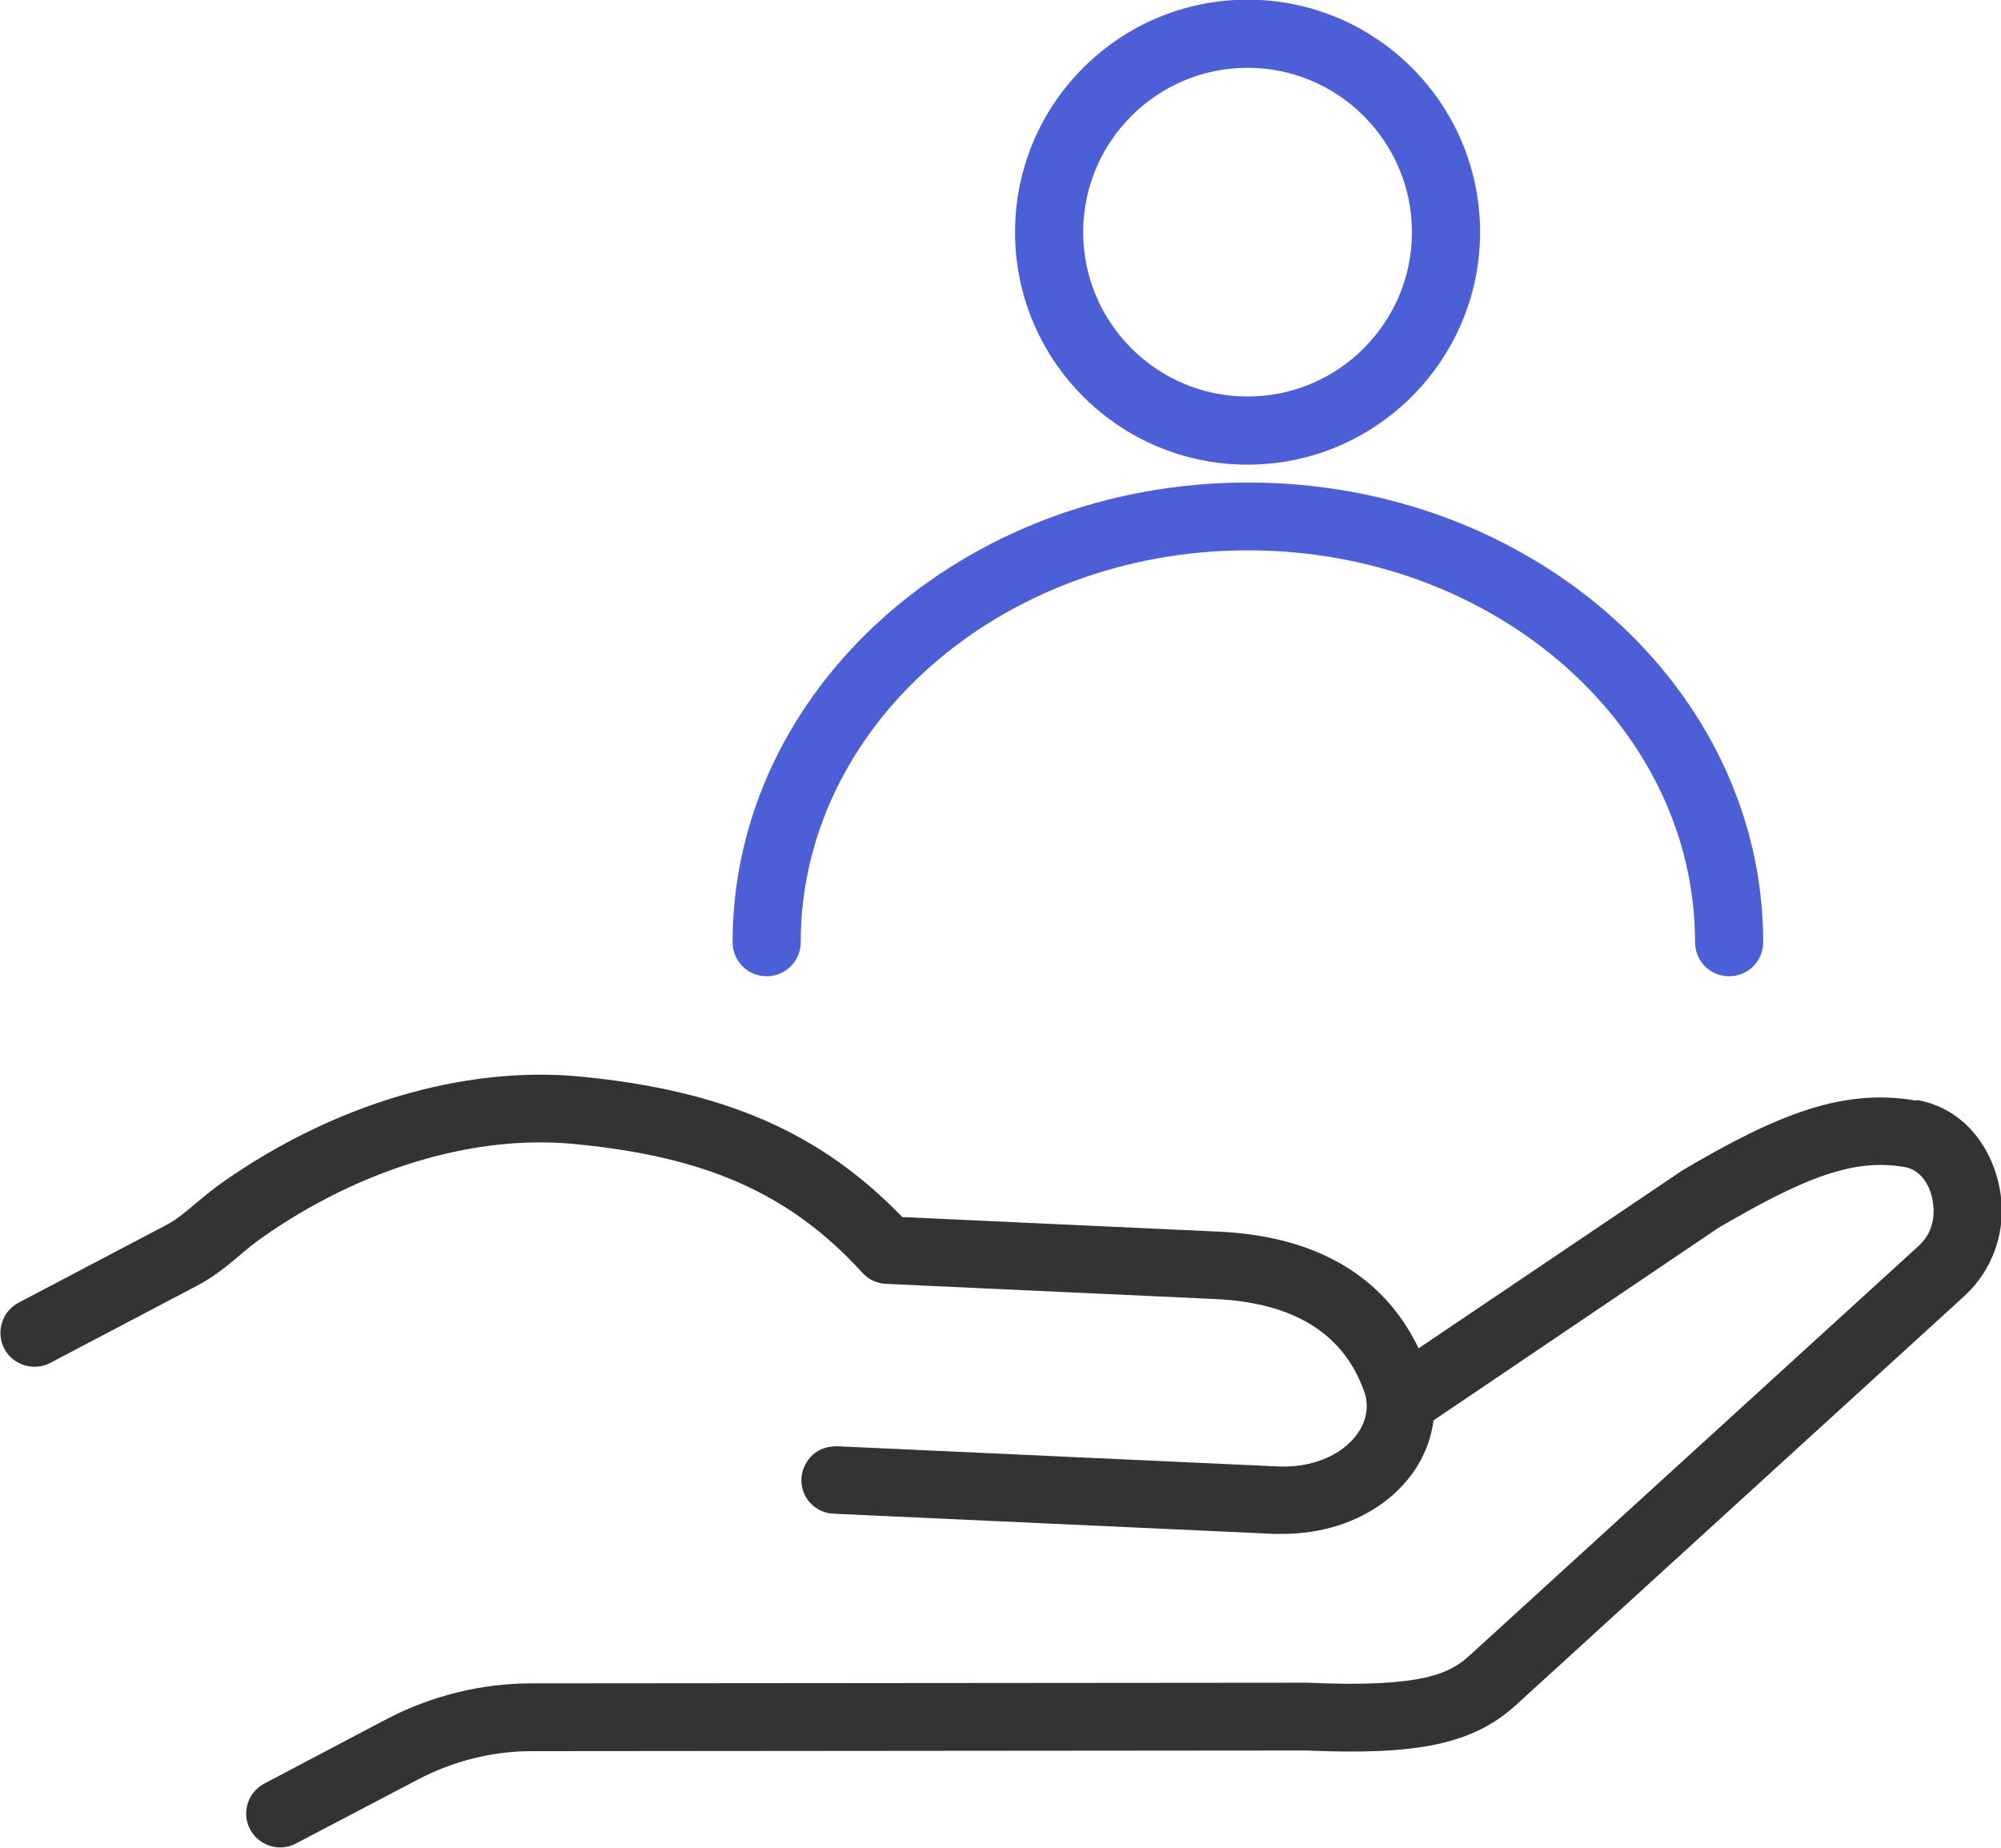
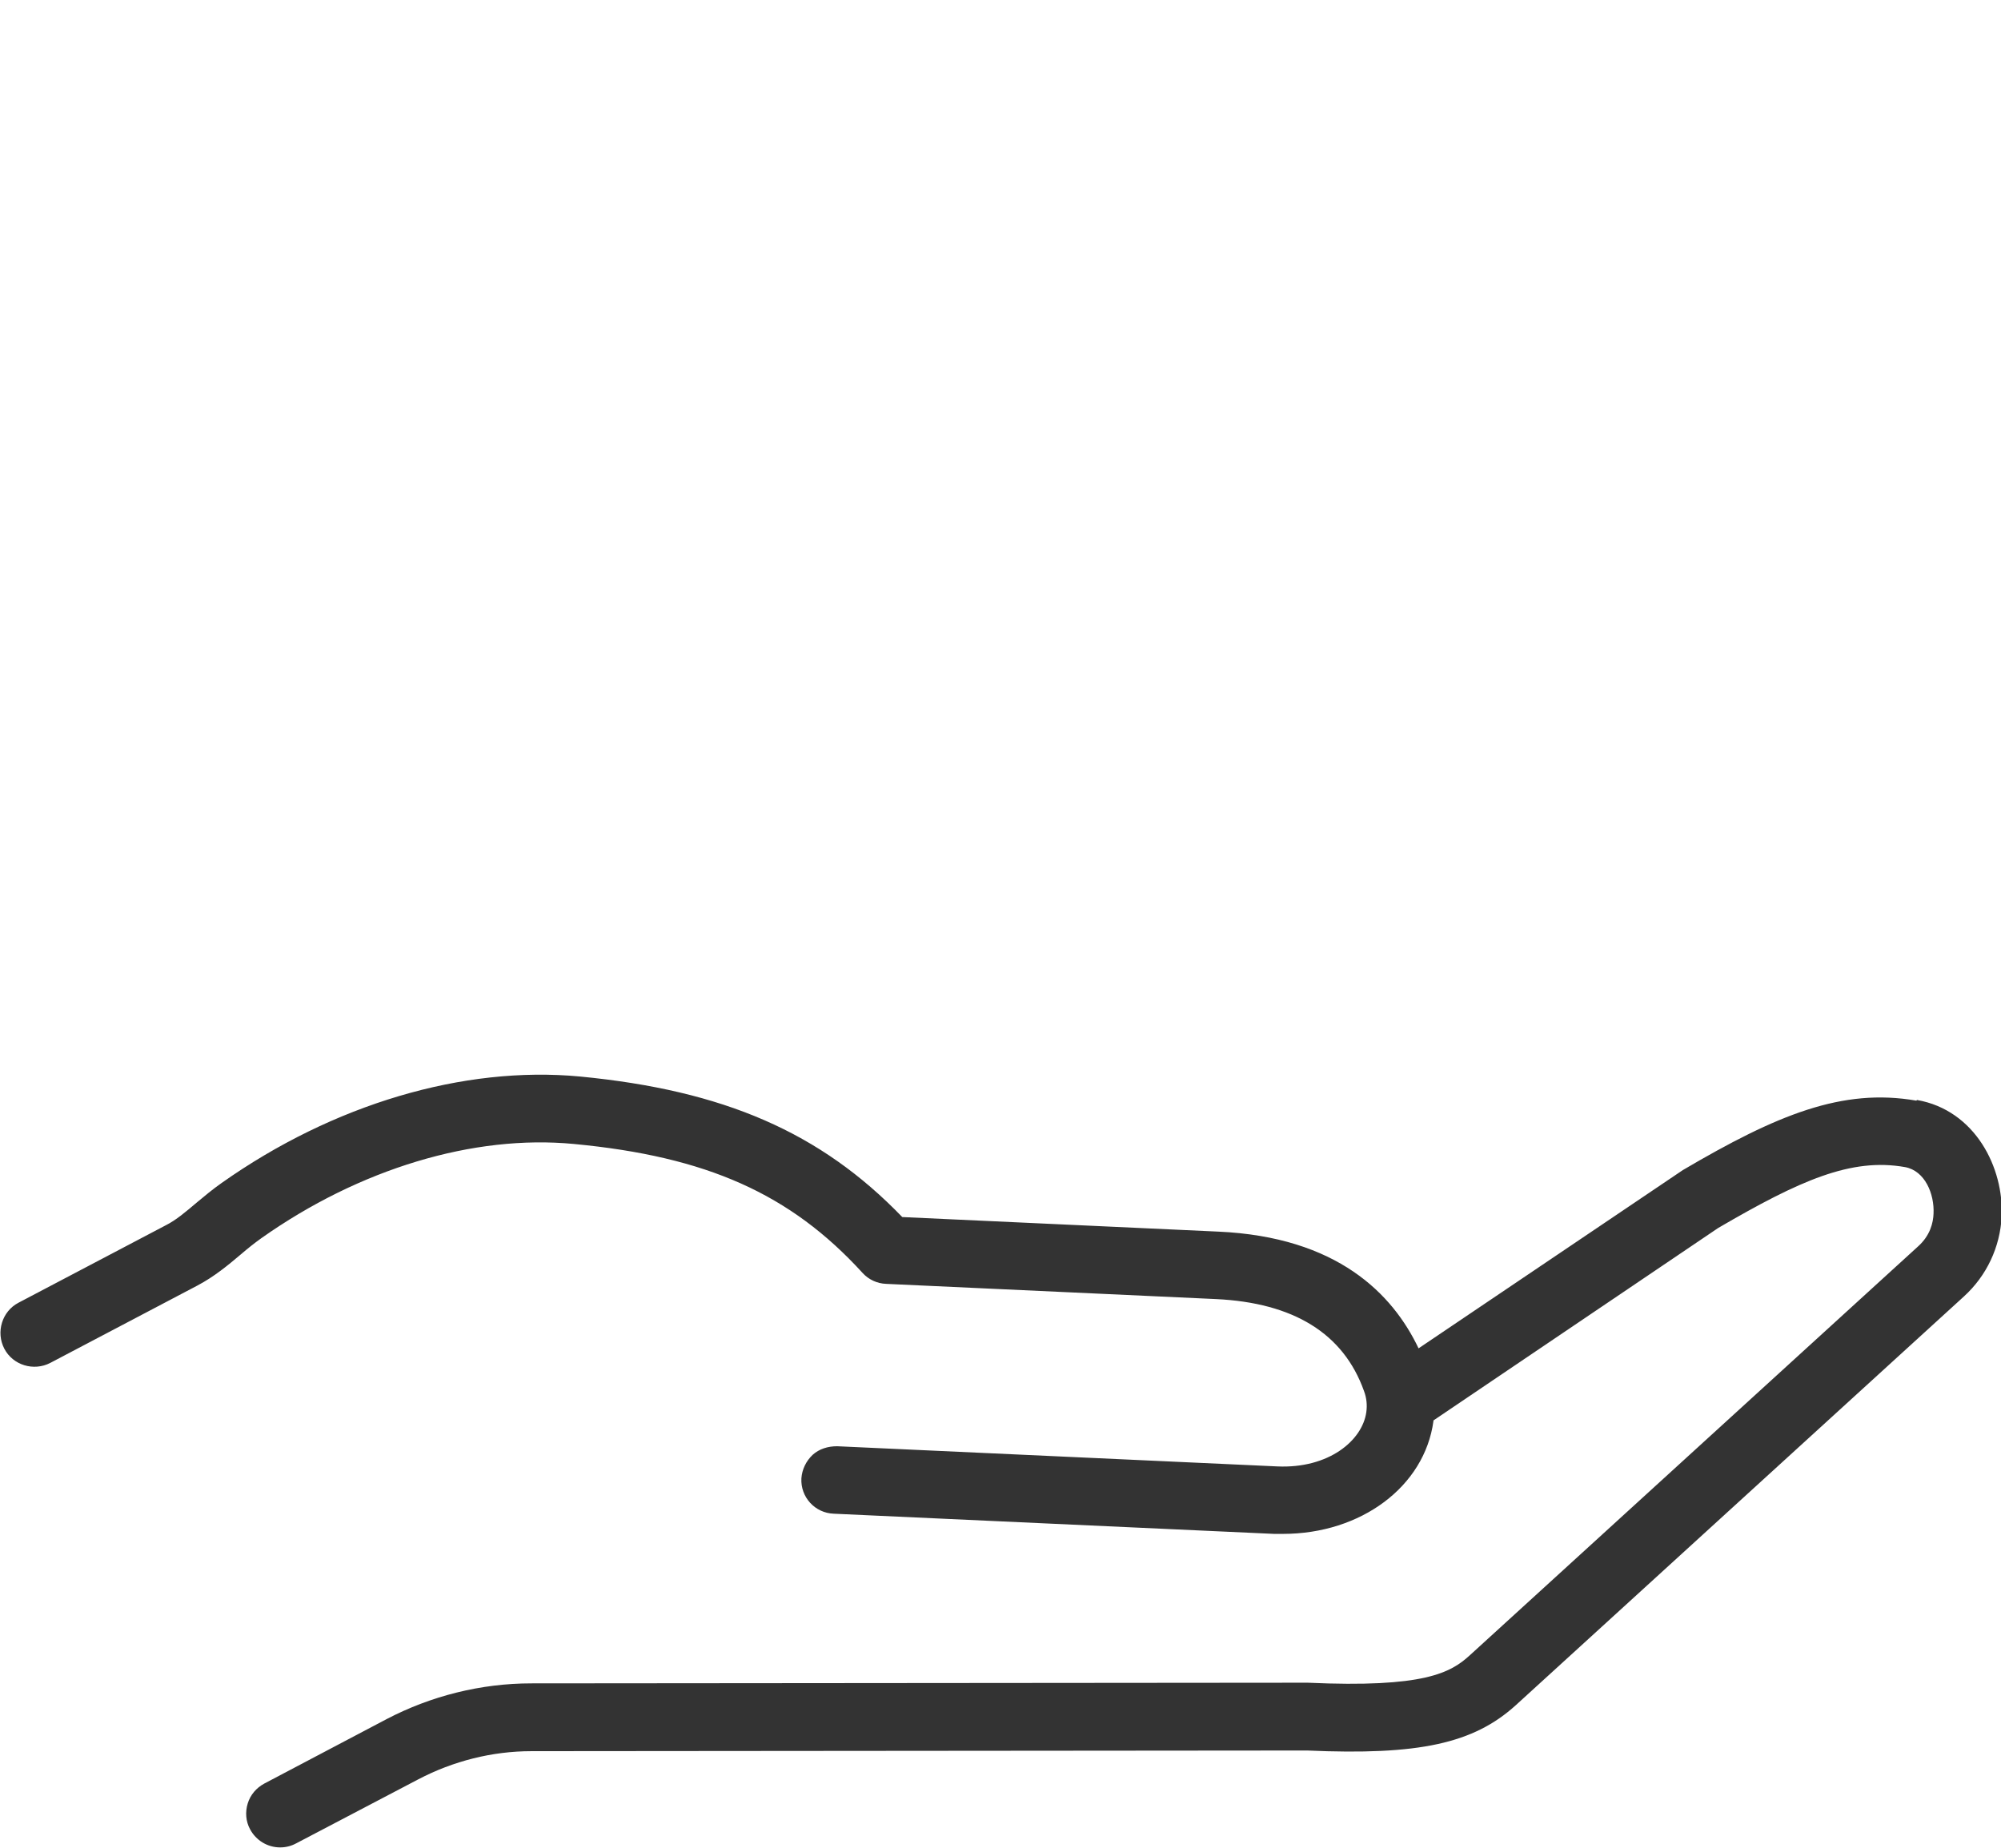
<svg xmlns="http://www.w3.org/2000/svg" id="_レイヤー_2" data-name="レイヤー 2" viewBox="0 0 60.5 55.88">
  <defs>
    <style>
      .cls-1 {
        fill: #4c5fd6;
      }

      .cls-2 {
        fill: #333;
      }
    </style>
  </defs>
  <g id="_レイヤー_1-2" data-name="レイヤー 1">
    <g>
      <path class="cls-2" d="M57.94,33.28c-2.24-.39-4.22.43-7.06,2.1l-7.99,5.39c-.78-1.64-2.45-3.37-6.06-3.53l-9.55-.44c-2.47-2.56-5.39-3.83-9.75-4.25-3.52-.33-7.46.84-10.83,3.22-.27.19-.51.39-.75.59-.32.27-.62.53-.94.69l-4.45,2.34c-.5.26-.69.89-.43,1.39.26.5.89.69,1.39.43l4.45-2.34c.51-.27.92-.61,1.31-.94.21-.18.41-.34.62-.49,2.97-2.1,6.42-3.14,9.45-2.85,4.02.38,6.55,1.51,8.73,3.9.18.2.44.32.71.33l9.97.46c2.35.11,3.86,1.04,4.48,2.78.08.21.1.43.07.64-.12.86-1.14,1.71-2.69,1.64l-13.31-.61c-.28,0-.54.08-.74.26-.2.19-.32.44-.34.71-.03.57.41,1.05.98,1.07l13.31.61c.09,0,.18,0,.27,0,2.36,0,4.28-1.43,4.55-3.41,0,0,0-.01,0-.02l8.61-5.82c2.47-1.44,4.02-2.13,5.65-1.84.6.11.89.81.86,1.41-.01.27-.1.66-.47.99l-13.55,12.36c-.58.53-1.38.99-4.9.83l-23.48.02c-1.52,0-3.03.38-4.37,1.08l-3.7,1.95c-.24.13-.42.34-.5.6s-.06.54.07.78c.18.34.53.55.91.55.17,0,.33-.04.48-.12l3.7-1.94c1.05-.55,2.23-.85,3.42-.85l23.45-.02c3.38.15,5.03-.21,6.31-1.37l13.55-12.36c.69-.63,1.09-1.49,1.14-2.41.07-1.48-.8-3.22-2.56-3.53Z" />
      <g>
-         <path class="cls-1" d="M37.72,14.05c3.87,0,7.03-3.15,7.03-7.03s-3.15-7.03-7.03-7.03-7.03,3.15-7.03,7.03,3.15,7.03,7.03,7.03ZM37.72,2.05c2.74,0,4.97,2.23,4.97,4.97s-2.23,4.97-4.97,4.97-4.97-2.23-4.97-4.97,2.23-4.97,4.97-4.97Z" />
-         <path class="cls-1" d="M37.72,14.59c-8.58,0-15.57,6.24-15.57,13.9,0,.57.46,1.03,1.03,1.03s1.03-.46,1.03-1.03c0-6.53,6.06-11.85,13.52-11.85s13.52,5.32,13.52,11.85c0,.57.46,1.03,1.03,1.03s1.03-.46,1.03-1.03c0-7.67-6.98-13.9-15.57-13.9Z" />
-       </g>
+         </g>
    </g>
  </g>
</svg>